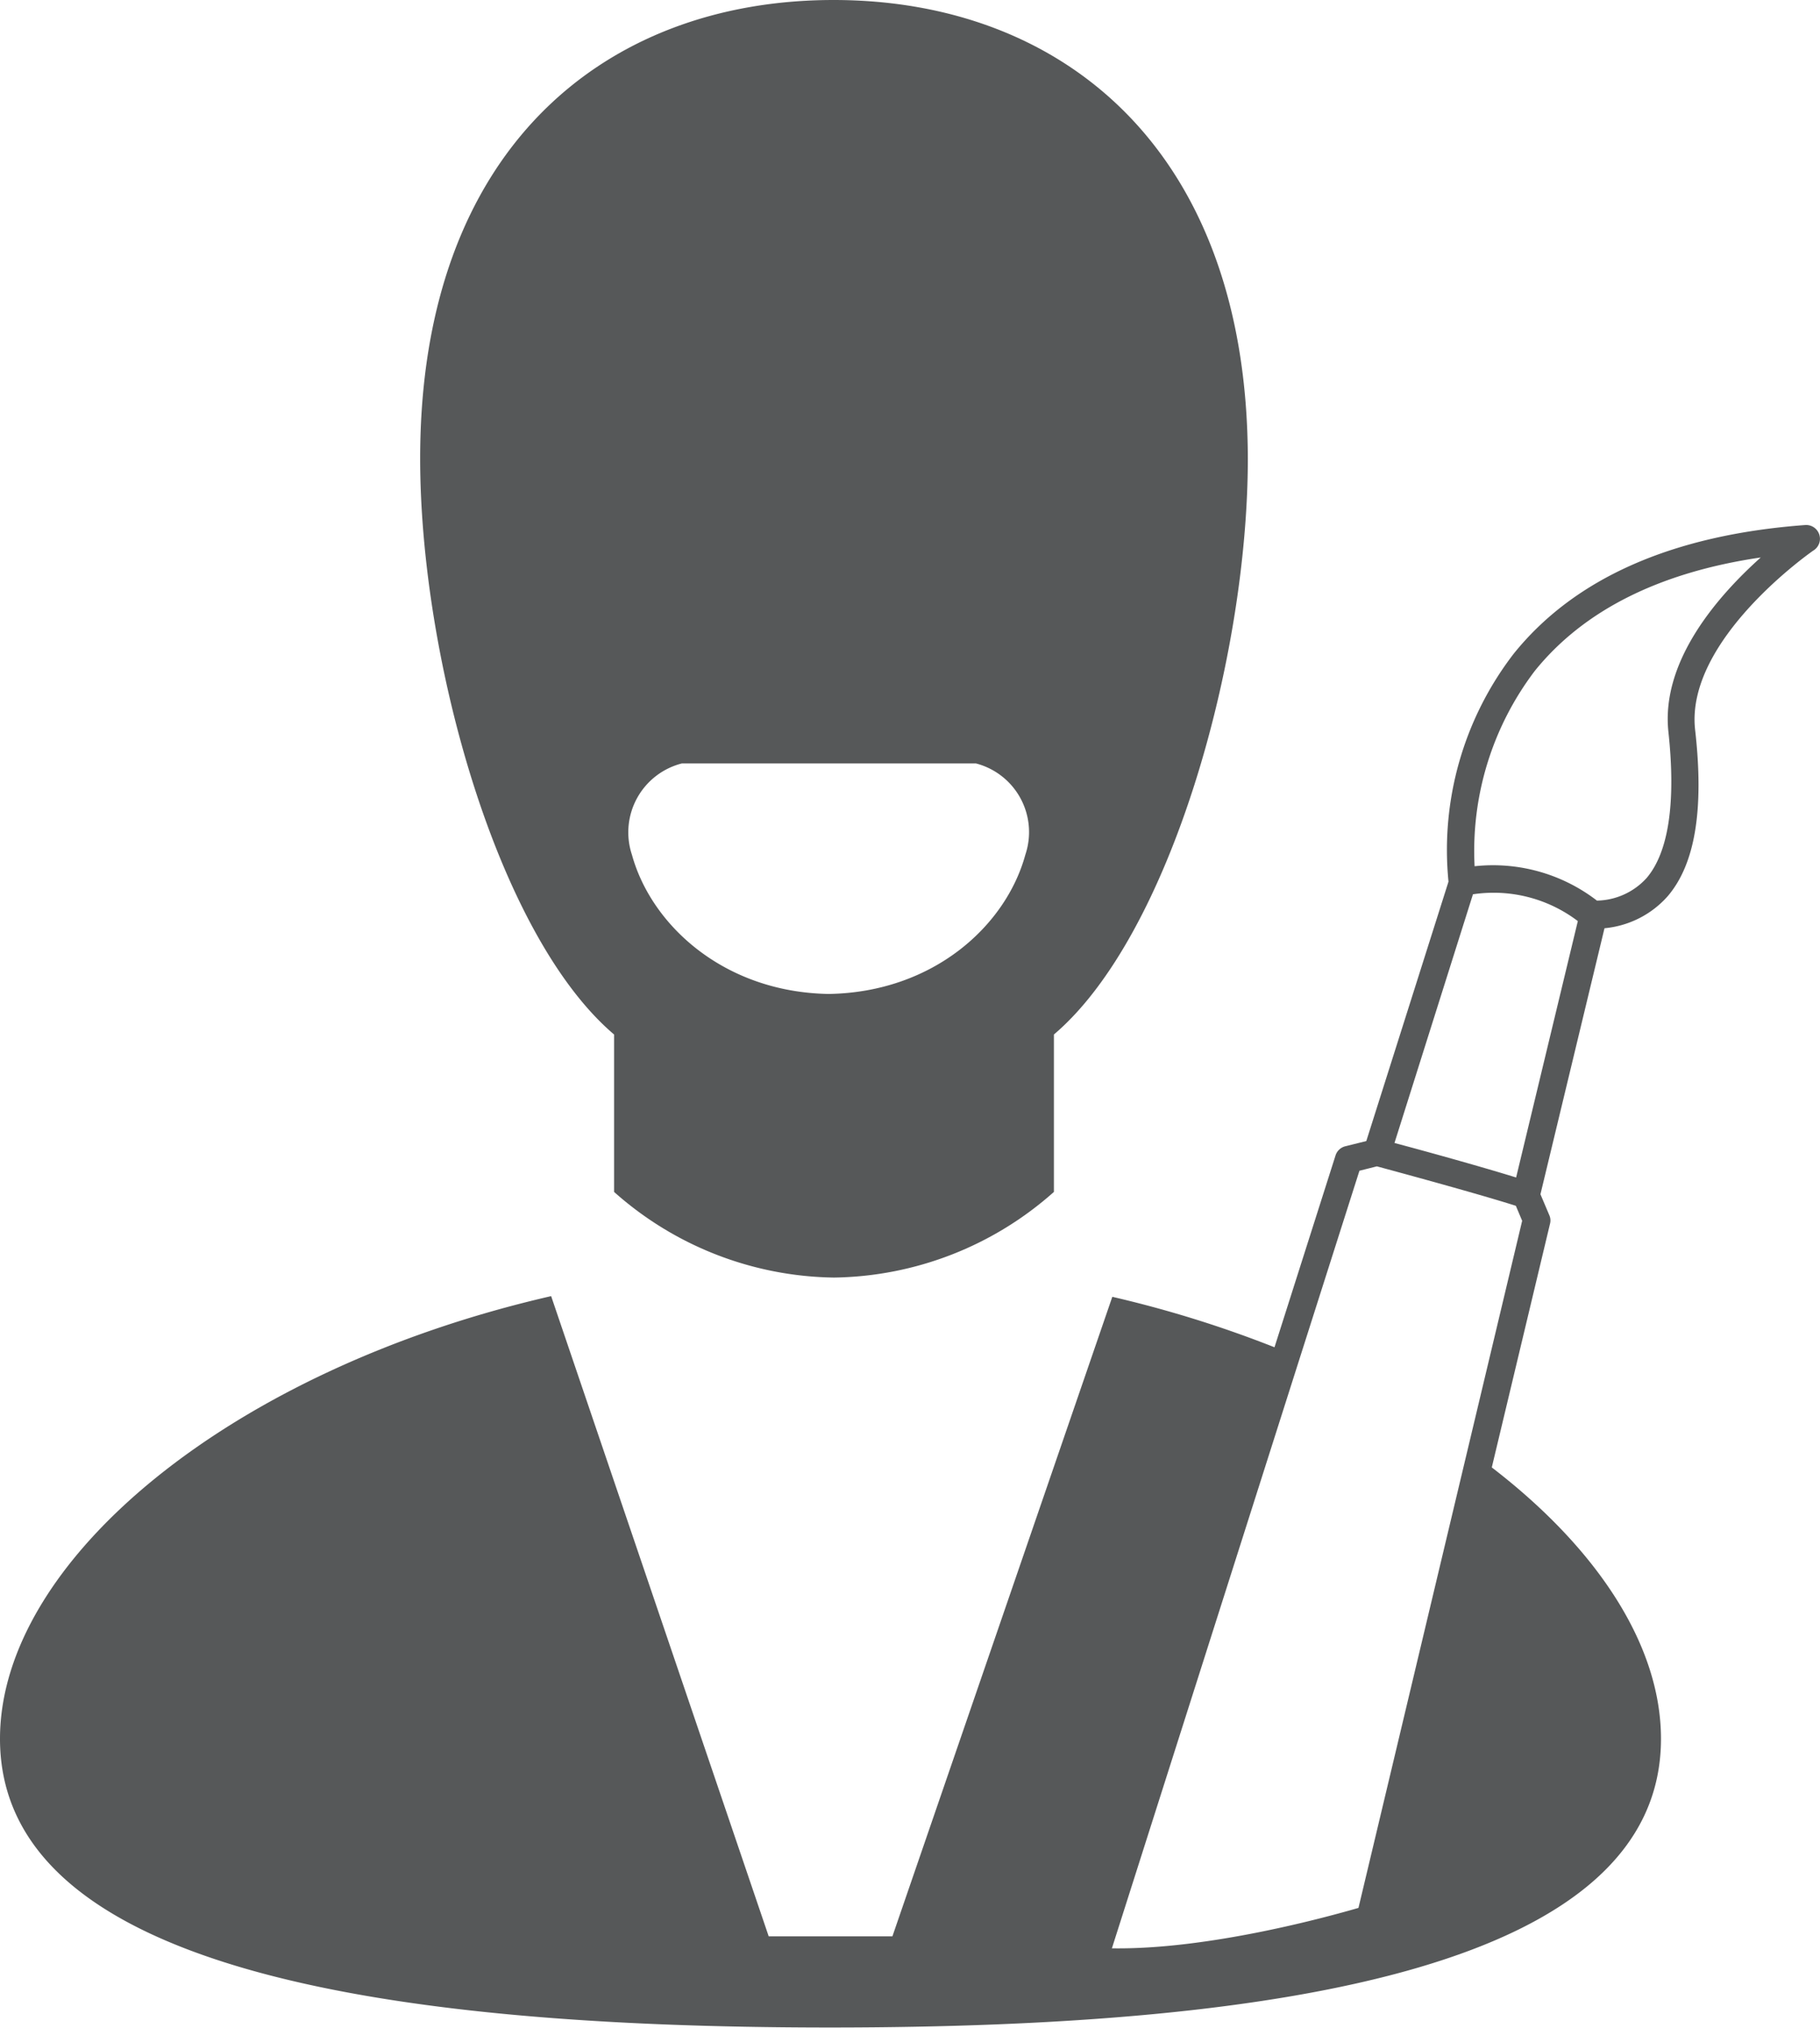
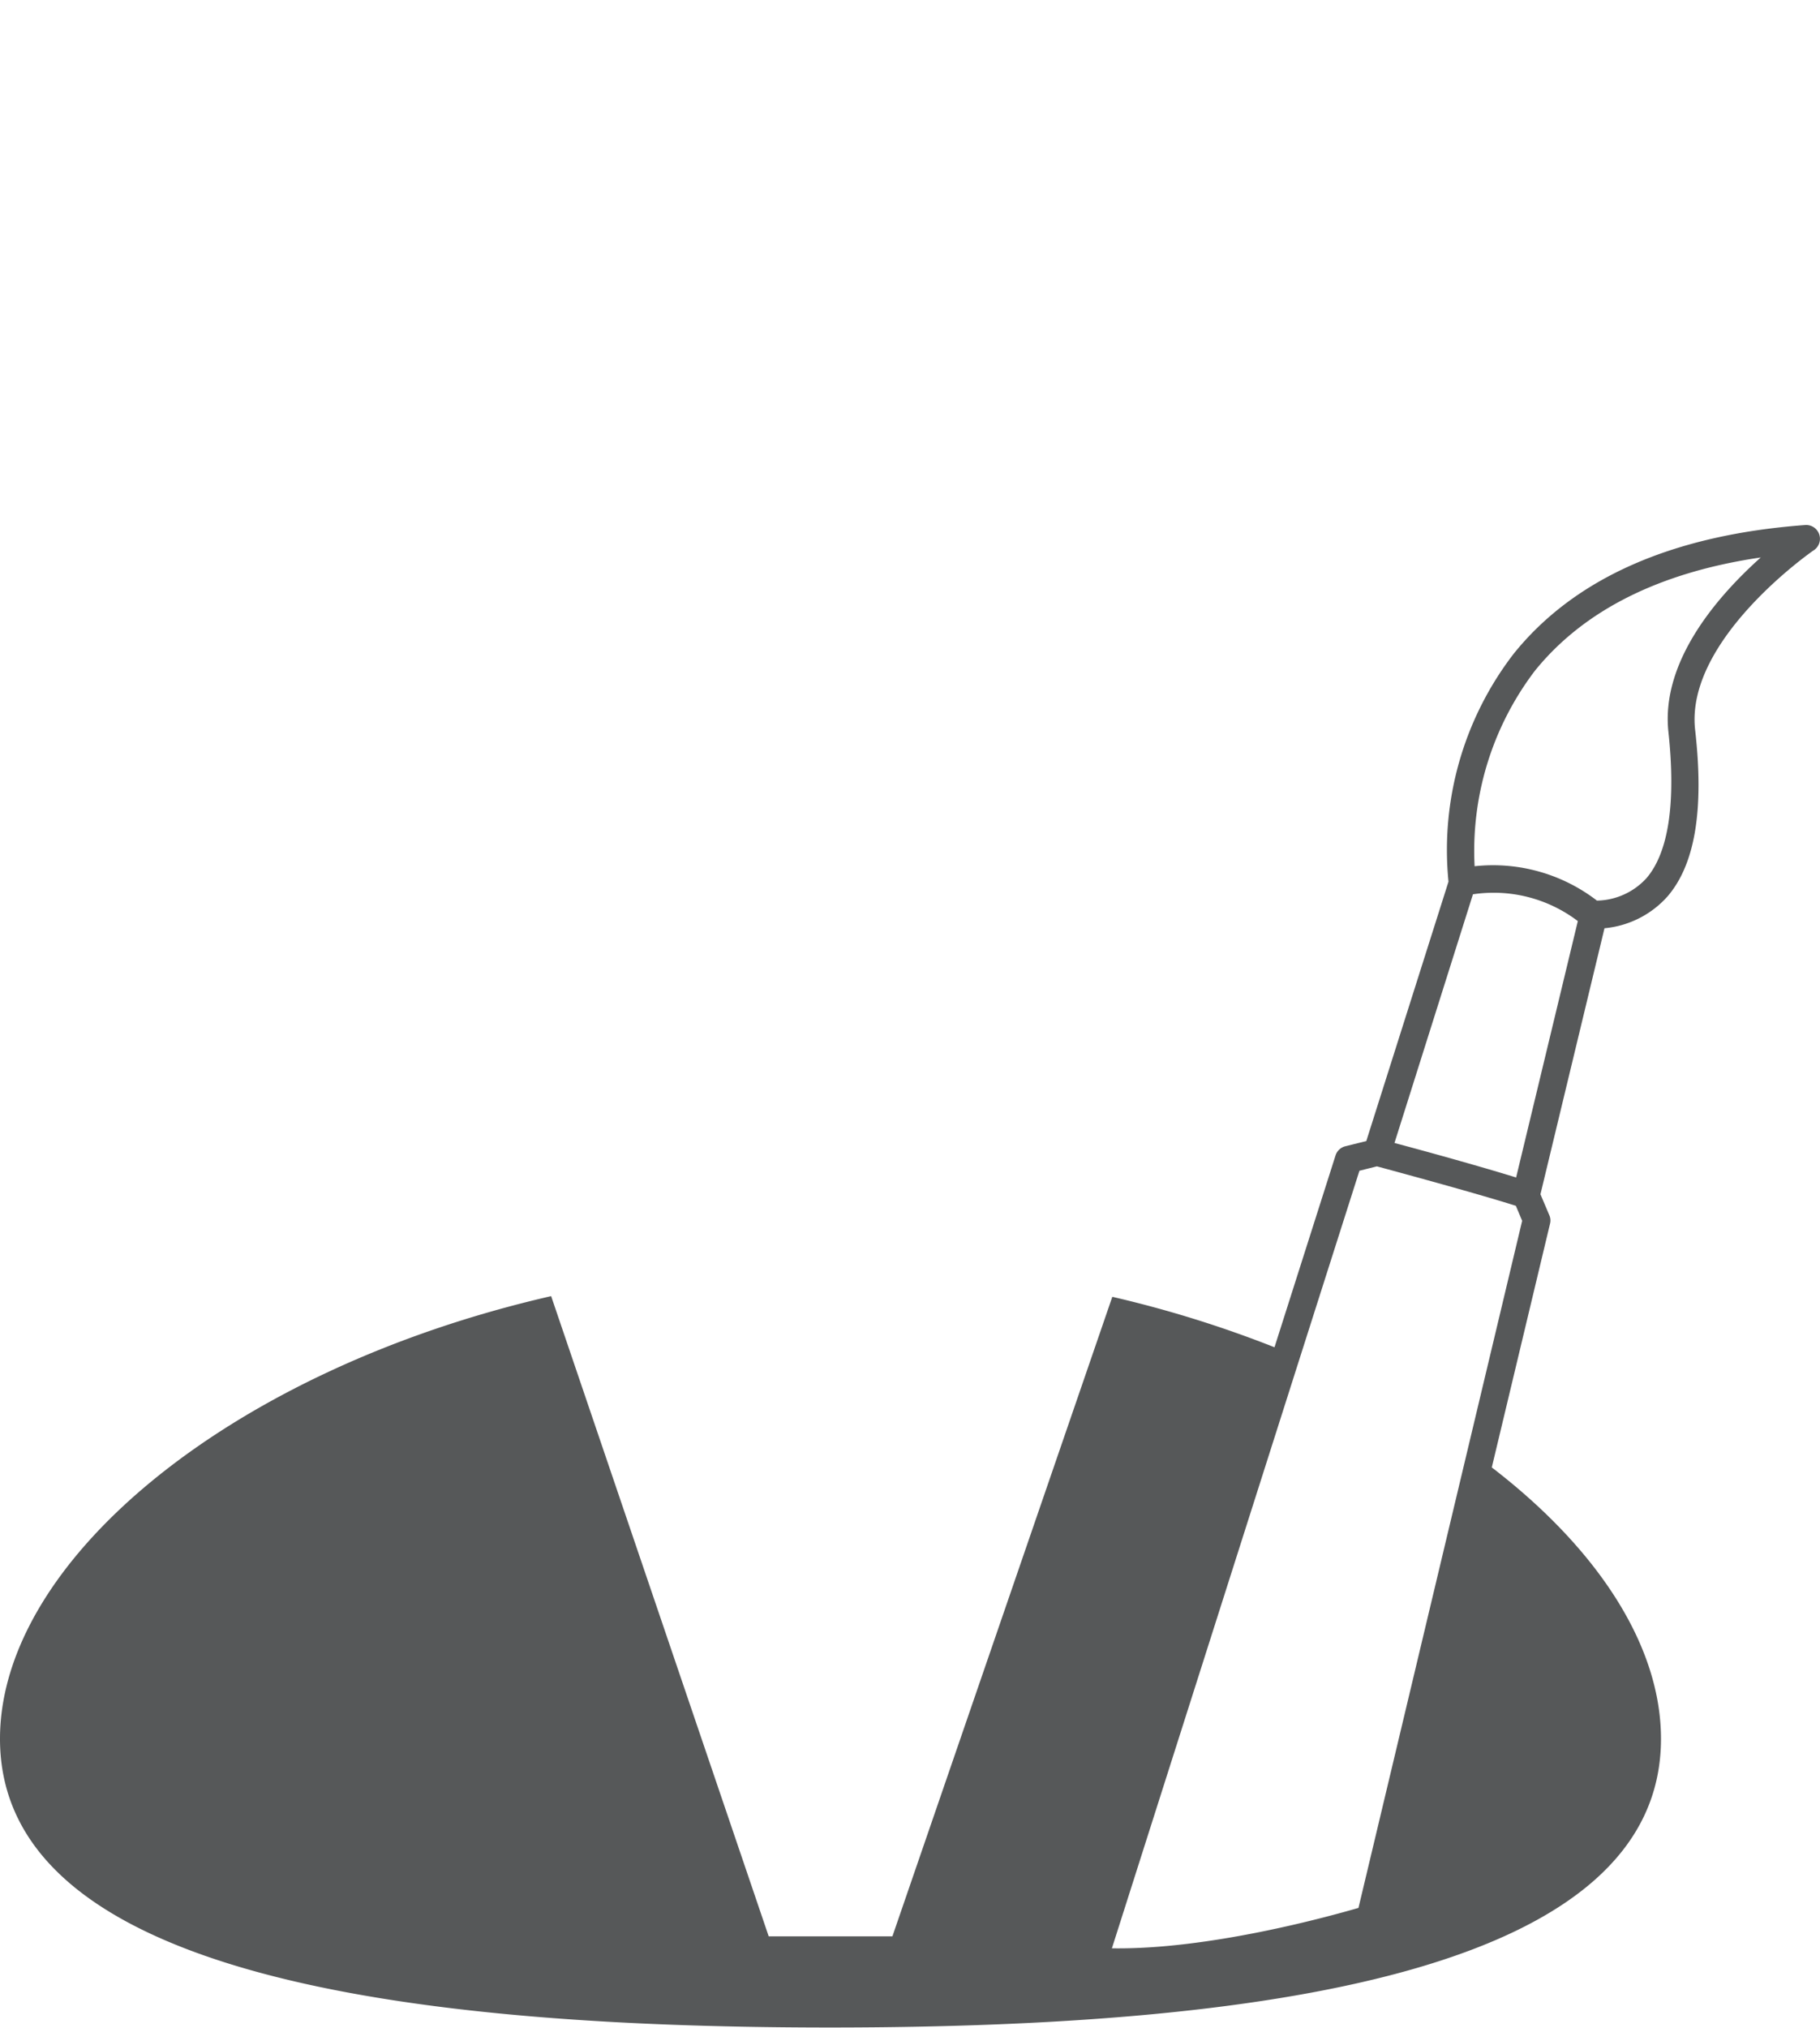
<svg xmlns="http://www.w3.org/2000/svg" viewBox="0 0 132.42 147.51">
  <defs>
    <style>.cls-1{fill:#565859;}</style>
  </defs>
  <g id="Layer_2" data-name="Layer 2">
    <g id="Layer_1-2" data-name="Layer 1">
-       <path class="cls-1" d="M60.65,0C44,0,30.57,10.85,30.57,33.35c0,14.55,5.63,34.7,14.11,41.9V86.7a24.54,24.54,0,0,0,16,6.23,24.56,24.56,0,0,0,16-6.23V75.25c8.47-7.2,14.11-27.35,14.11-41.9C90.74,10.85,77.27,0,60.65,0ZM74.6,62.18c-1.41,5.16-6.7,10-14.31,10.12h0c-7.61-.13-12.9-5-14.31-10.12a5.17,5.17,0,0,1,3.64-6.65H71A5.16,5.16,0,0,1,74.6,62.18Z" />
      <path class="cls-1" d="M132.36,38.86a1,1,0,0,0-1-.67c-9.66.71-16.81,3.86-21.24,9.38a23.39,23.39,0,0,0-4.73,16.56L99.41,83l-1.53.38a1,1,0,0,0-.71.67L92.73,98a83.07,83.07,0,0,0-11.8-3.67l-16,46.52h-9L40.1,94.28C16.72,99.64,0,113.55,0,126.48c0,16.44,27,21,60.39,21s60.46-4.59,60.46-21c0-6.77-4.59-13.81-12.31-19.74L112.78,89a.94.94,0,0,0-.06-.62l-.64-1.51,4.66-19.35a7,7,0,0,0,4.59-2.32c2-2.33,2.67-6.31,2-12.15-.7-6.54,8.51-12.94,8.6-13A1,1,0,0,0,132.36,38.86ZM98.84,138.78c-2.24.65-10.93,3.05-17.94,2.94l13.69-43h0l4.32-13.56,1.27-.32c1.25.34,7.18,1.94,10.11,2.87l.46,1.09Zm11.47-53.13c-2.68-.83-6.92-2-8.85-2.51l5.71-18.09A10.13,10.13,0,0,1,114.8,67Zm11.08-32.42c.56,5.19,0,8.77-1.58,10.63a5,5,0,0,1-3.62,1.65,12.39,12.39,0,0,0-8.9-2.5,21.65,21.65,0,0,1,4.38-14.21c3.55-4.4,9.07-7.17,16.44-8.25C125.12,43.23,120.83,48,121.39,53.23Z" />
    </g>
  </g>
</svg>